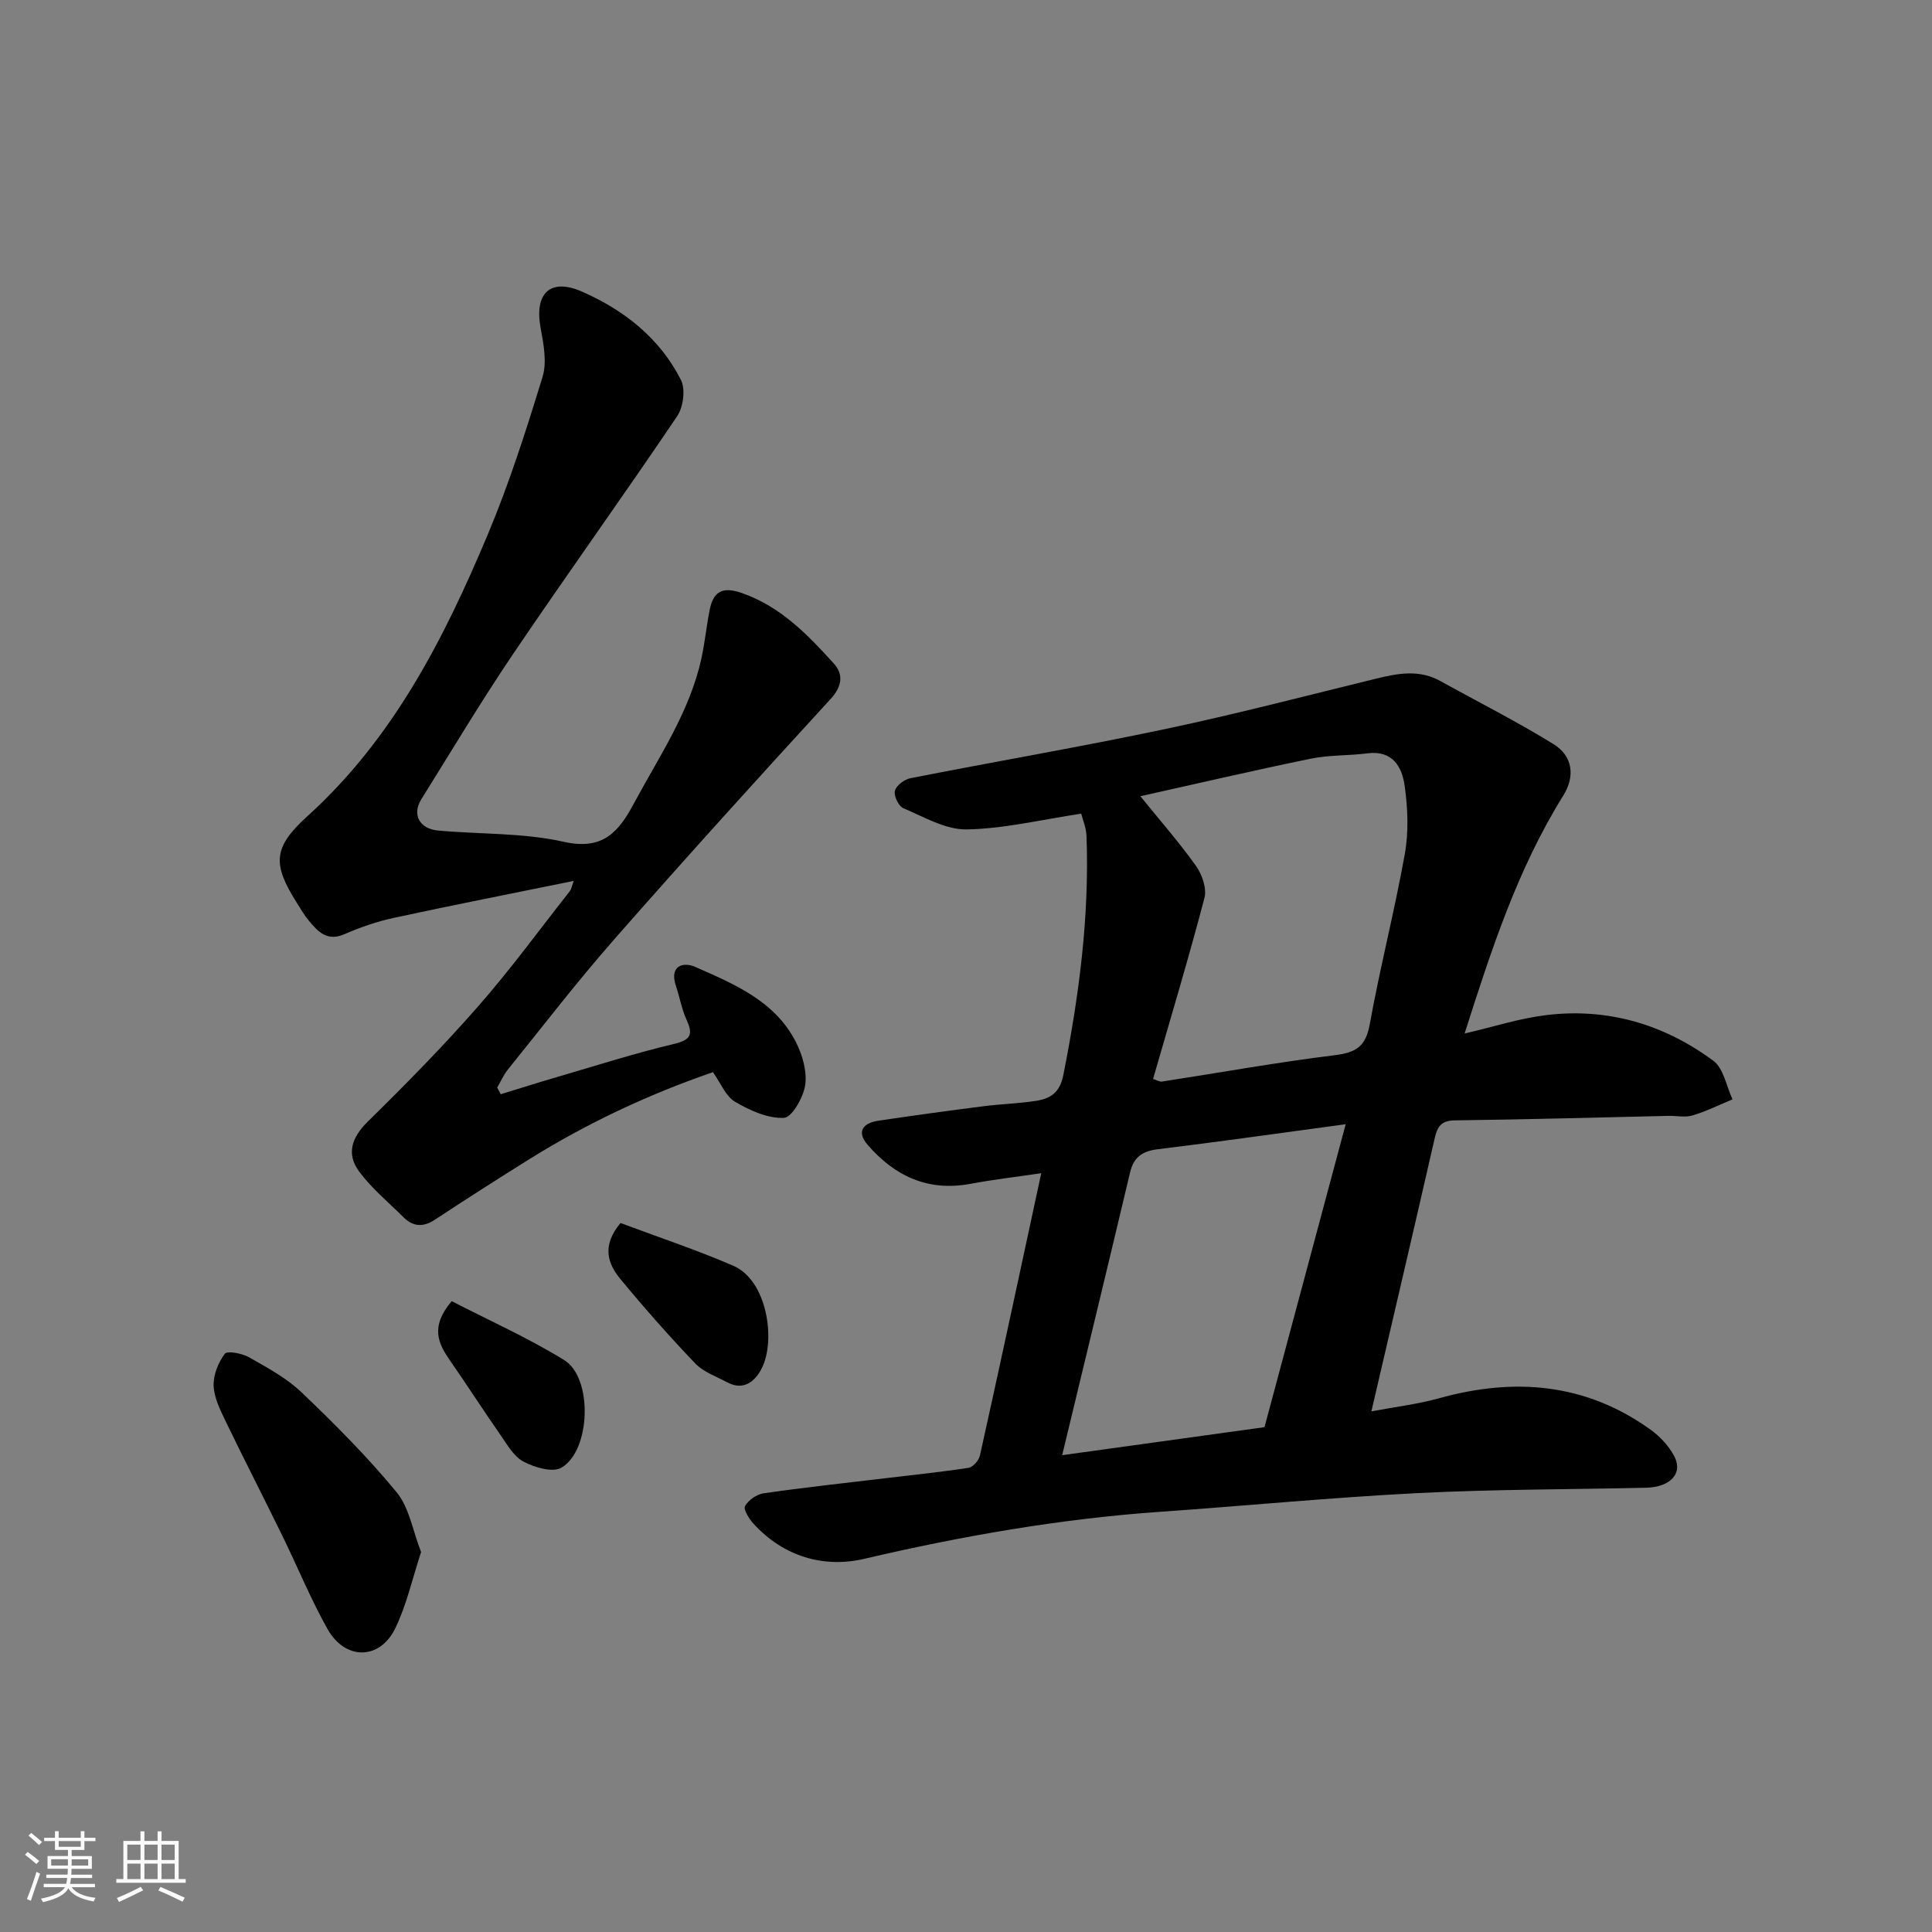
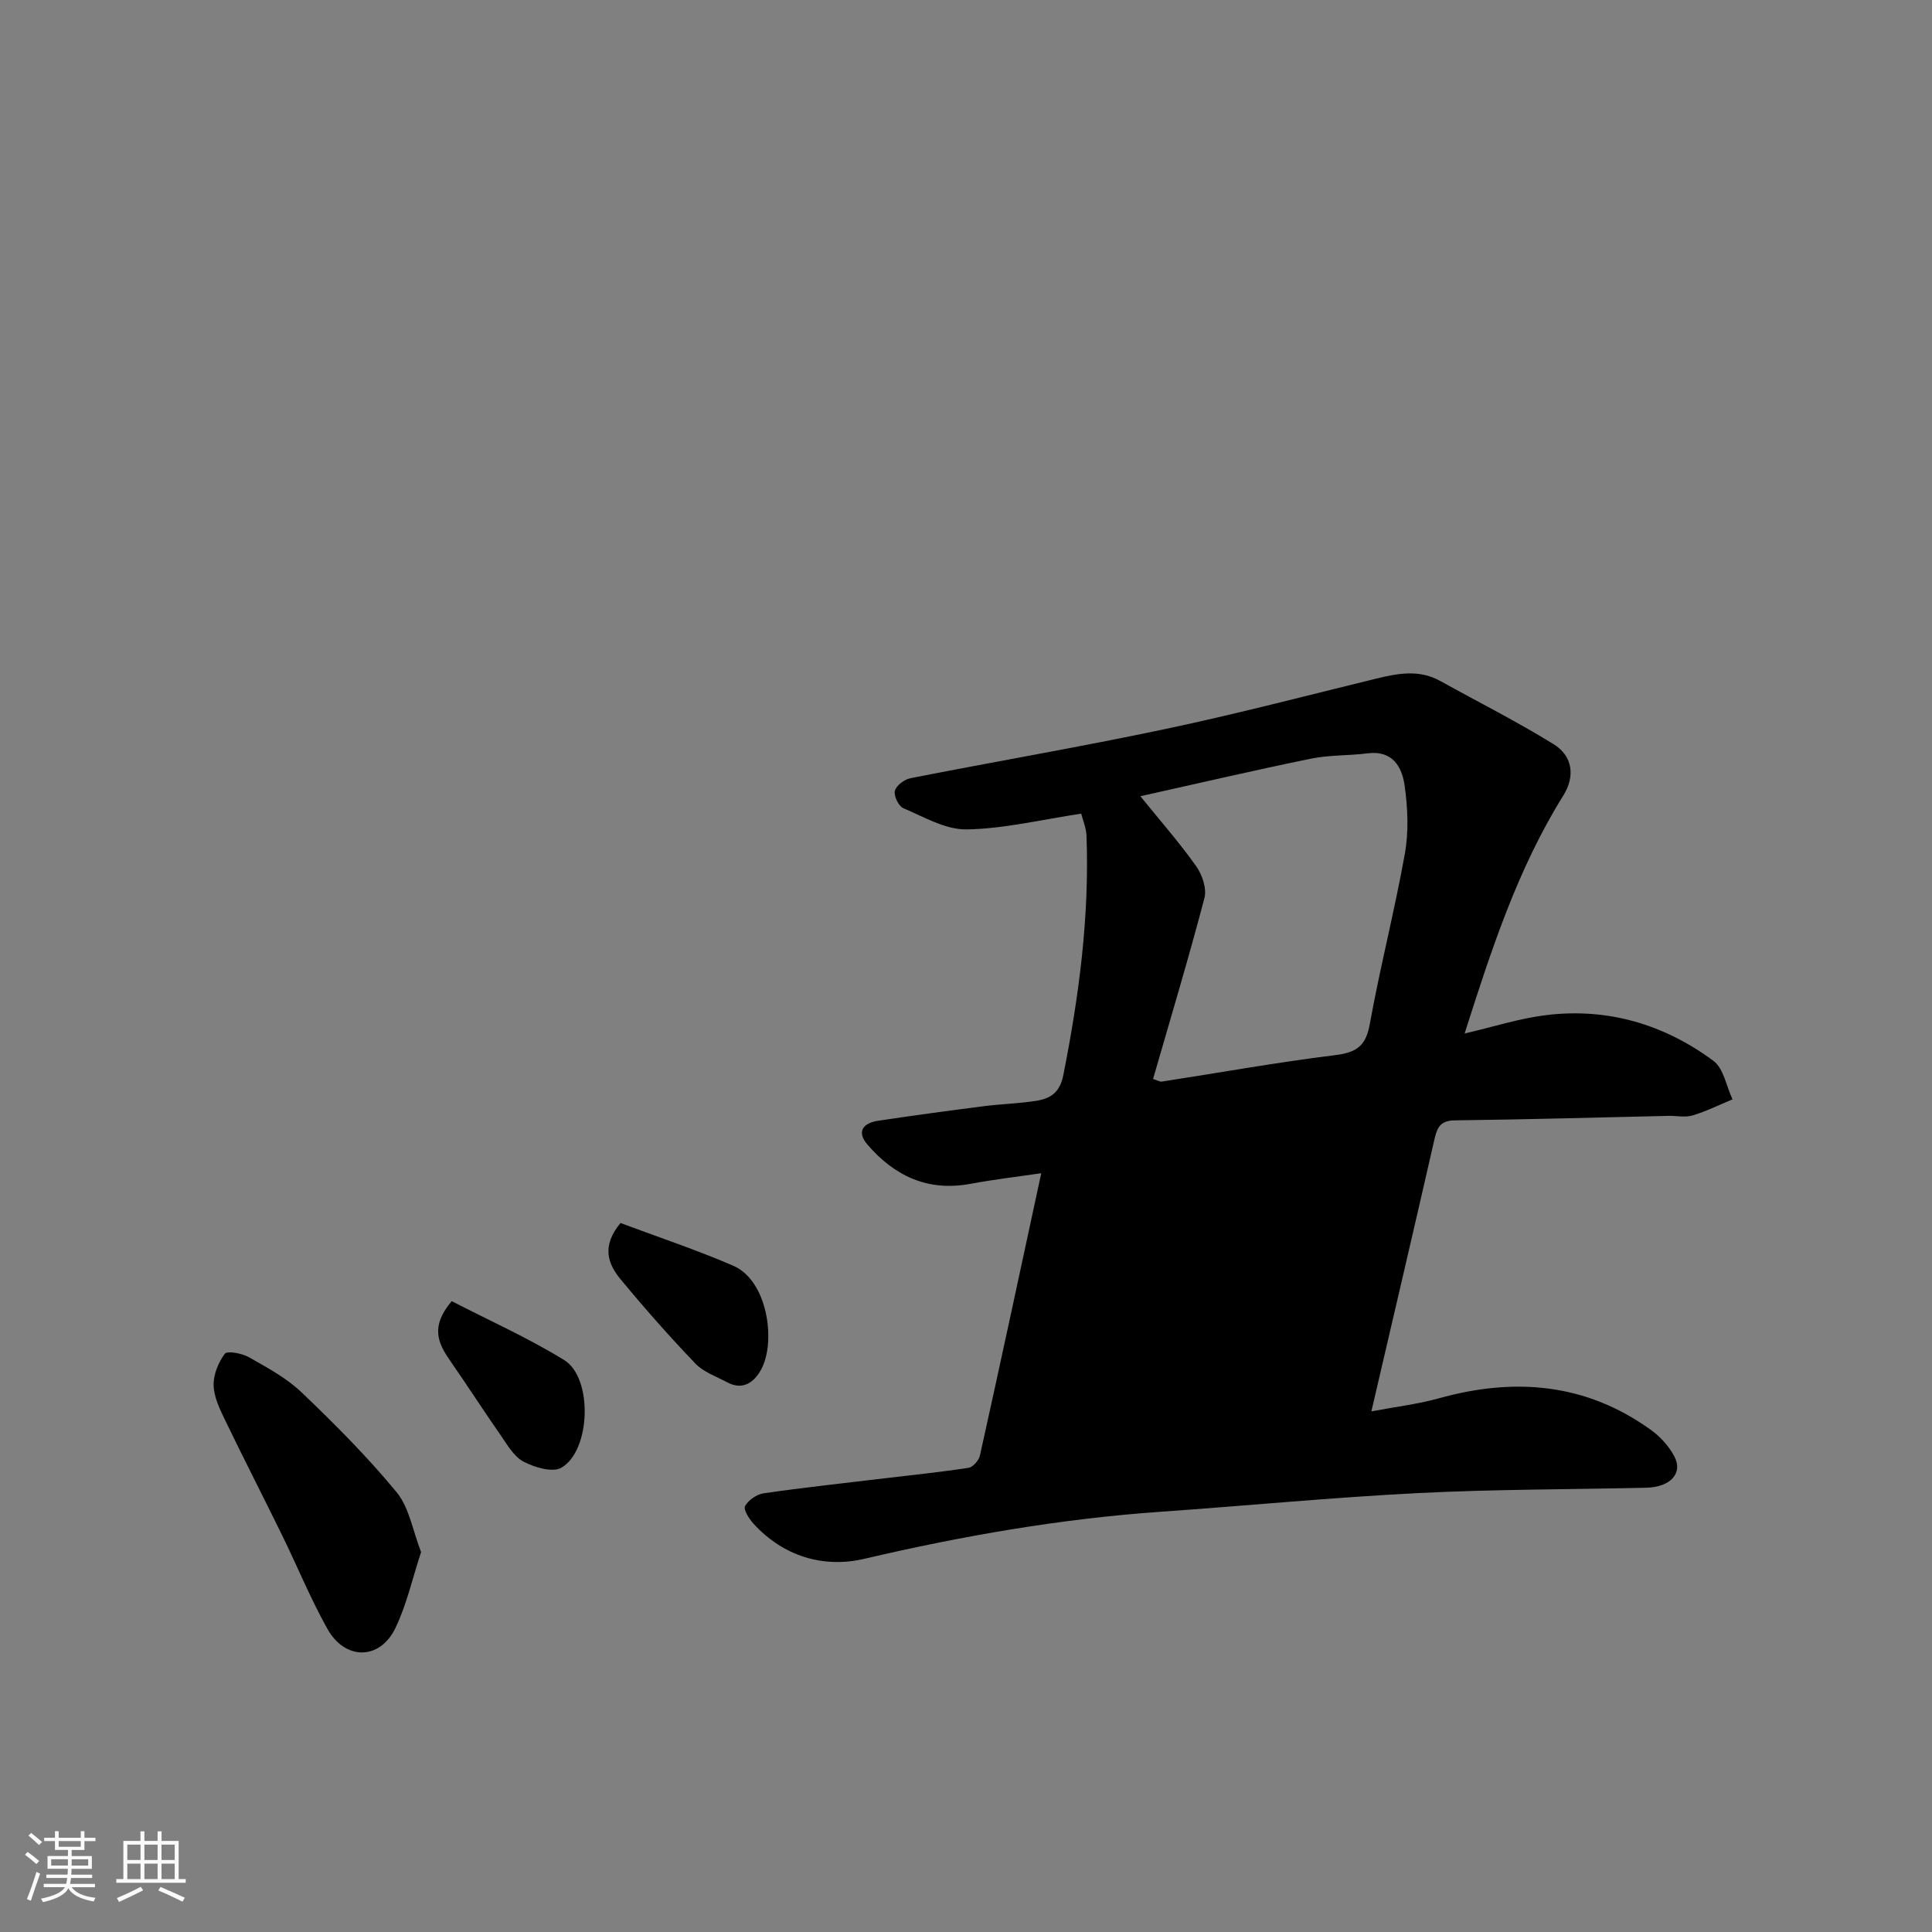
<svg xmlns="http://www.w3.org/2000/svg" enable-background="new 0 0 400 400" viewBox="0 0 400 400">
  <rect x="0" y="0" width="400" height="400" fill="#808080" stroke="none" />
  <path d="m5.17 384 .55-.58c.85.61 1.65 1.24 2.4 1.87l-.59.64c-.83-.73-1.62-1.38-2.36-1.93m1.22 9.53-.82-.34c.71-1.76 1.37-3.64 1.98-5.63.24.13.5.25.76.36-.6 1.67-1.24 3.54-1.92 5.61m-.5-13.5.57-.54c.56.44 1.31 1.06 2.26 1.87l-.64.64c-.68-.66-1.41-1.32-2.19-1.97m3.25.46h2.24v-1.36h.77v1.36h4.57v-1.36h.76v1.36h2.28v.69h-2.28v1.84h-2.64v1.26h4.18v2.64h-4.21c0 .45-.02.86-.05 1.21h4.32v.69h-4.38c-.04.34-.1.75-.19 1.22h5.15v.69h-4.82c.87 1.19 2.51 1.92 4.93 2.19-.17.31-.3.57-.37.76-2.77-.49-4.52-1.41-5.26-2.76-.56 1.26-2.3 2.23-5.24 2.9-.12-.24-.26-.48-.43-.72 2.73-.55 4.38-1.34 4.96-2.38h-4.38v-.69h4.65c.1-.38.17-.79.21-1.22h-4.32v-.69h4.4c.03-.34.05-.75.05-1.21h-4.2v-2.64h4.23v-1.26h-2.69v-1.84h-2.24zm1.46 4.46v1.29h3.45c.01-.4.02-.57.01-.53v-.32-.45h-3.46zm1.55-2.59h4.57v-1.19h-4.57zm6.11 2.59h-3.42v.77c-.01.19-.01.37-.02.53h3.44z" fill="#fafafa" />
  <path d="m32.63 379.16h.82v1.98h3.54v7.89h1.46v.78h-14.37v-.78h1.46v-7.89h3.54v-1.98h.82v1.98h2.73zm-3.49 11.48.5.73c-1.61.82-3.28 1.63-5 2.41-.13-.27-.28-.55-.44-.82 1.75-.72 3.4-1.49 4.94-2.32m-2.78-5.55h2.73v-3.18h-2.73zm0 3.95h2.73v-3.2h-2.73zm3.54-3.95h2.73v-3.18h-2.73zm0 3.95h2.73v-3.2h-2.73zm7.89 4.68c-1.84-.92-3.51-1.7-5.02-2.32l.45-.73c1.89.8 3.57 1.55 5.04 2.23zm-1.62-11.81h-2.73v3.18h2.73zm-2.73 7.13h2.73v-3.2h-2.73z" fill="#fafafa" />
  <g fill="#000001">
-     <path d="m215.58 242.9c-5.1.75-9.95 1.32-14.73 2.21-8.77 1.62-15.65-1.65-21.22-8.09-2.34-2.7-.97-4.51 2.18-4.98 7.27-1.09 14.56-2.08 21.85-3.01 3.58-.46 7.21-.55 10.78-1.1 3-.46 4.98-1.65 5.72-5.39 3.24-16.35 5.41-32.76 4.79-49.46-.06-1.7-.79-3.37-1.1-4.62-8.27 1.24-15.98 3.13-23.72 3.26-4.36.07-8.85-2.59-13.12-4.4-.98-.42-2-2.58-1.73-3.6.29-1.1 1.97-2.36 3.22-2.6 17.59-3.46 35.27-6.49 52.8-10.19 14.64-3.09 29.13-6.89 43.67-10.44 4.48-1.09 8.87-1.91 13.2.49 7.83 4.34 15.85 8.38 23.46 13.08 4.06 2.5 4.48 6.72 2.04 10.64-9.47 15.18-14.93 32-20.44 49.28 5.87-1.36 11.31-3.13 16.88-3.81 12.73-1.56 24.41 1.9 34.63 9.46 2.12 1.57 2.68 5.26 3.96 7.98-2.75 1.14-5.44 2.48-8.28 3.33-1.53.46-3.31.05-4.97.09-14.76.33-29.53.75-44.29.93-3.16.04-3.67 1.73-4.23 4.17-4.2 18.4-8.51 36.78-13 56.08 5.03-.95 9.59-1.49 13.96-2.7 15.67-4.37 30.46-3.17 43.94 6.56 1.91 1.38 3.68 3.32 4.79 5.39 1.9 3.55-.75 6.44-5.81 6.56-15.76.36-31.54.31-47.28 1.11-17.75.9-35.46 2.62-53.2 3.86-20.76 1.45-41.14 5.01-61.41 9.75-8.37 1.96-16.72-.47-22.94-7.3-.91-1-2.11-2.94-1.72-3.63.7-1.24 2.42-2.44 3.85-2.64 8.43-1.21 16.9-2.13 25.36-3.14 5.69-.68 11.4-1.26 17.07-2.14.92-.14 2.13-1.55 2.35-2.56 4.28-19.27 8.4-38.53 12.69-58.43zm23.15-19.51c.91.28 1.4.61 1.83.54 11.92-1.84 23.8-3.98 35.76-5.46 4.36-.54 6.43-1.75 7.26-6.35 2.14-11.84 5.16-23.52 7.28-35.36.81-4.54.61-9.41-.03-14.01-.54-3.93-2.46-7.45-7.7-6.78-3.9.5-7.92.32-11.75 1.11-11.95 2.45-23.84 5.23-35.28 7.77 4.04 4.99 8.04 9.54 11.53 14.45 1.26 1.77 2.25 4.66 1.74 6.61-3.29 12.53-7.03 24.96-10.64 37.48zm-18.82 77.89c14.22-1.97 27.96-3.87 41.89-5.8 5.51-20.57 11.07-41.29 16.81-62.72-13.9 1.87-26.36 3.65-38.85 5.17-3.21.39-5.02 1.57-5.79 4.8-4.57 19.28-9.24 38.54-14.06 58.55z" />
-     <path d="m103.67 226.55c3.83-1.17 7.64-2.39 11.49-3.51 8.12-2.37 16.18-4.96 24.4-6.91 3.62-.86 3.92-2.06 2.56-5.06-1-2.19-1.4-4.65-2.18-6.95-1.4-4.16 1.47-5.05 4.01-3.93 8.07 3.56 16.49 7.05 20.82 15.53 1.36 2.66 2.34 6.05 1.94 8.9-.36 2.56-2.75 6.74-4.4 6.82-3.35.16-7.07-1.54-10.13-3.33-1.92-1.13-2.93-3.82-4.57-6.13-13.42 4.62-26.17 10.61-38.2 18.13-6.5 4.06-12.96 8.19-19.36 12.41-2.43 1.6-4.52 1.48-6.52-.51-3.11-3.1-6.57-5.95-9.16-9.44-2.73-3.68-1.56-7.08 1.83-10.41 7.86-7.71 15.6-15.59 22.85-23.87 6.68-7.63 12.68-15.85 18.96-23.83.26-.32.31-.8.78-2.08-12.85 2.62-25.13 5.03-37.37 7.68-3.46.75-6.88 1.95-10.13 3.36-3.59 1.56-5.46-.55-7.36-2.82-.94-1.12-1.68-2.42-2.46-3.66-5.09-8.05-4.98-11.47 2.17-17.95 17.78-16.09 28.3-36.78 37.35-58.33 4.45-10.6 7.97-21.63 11.34-32.64.94-3.05.21-6.8-.4-10.11-1.32-7.09 1.89-10.45 8.55-7.54 8.67 3.79 16.12 9.63 20.5 18.29.97 1.93.5 5.61-.77 7.49-11.13 16.5-22.76 32.67-33.91 49.15-6.67 9.86-12.78 20.09-19.08 30.2-1.94 3.11-.41 6.09 3.45 6.45 8.68.8 17.6.44 26.02 2.33 8.09 1.82 11.34-1.95 14.55-7.93 5.23-9.74 11.55-18.96 13.97-29.99.73-3.32 1.05-6.72 1.71-10.05.77-3.89 2.67-4.95 6.76-3.5 7.99 2.82 13.54 8.6 18.94 14.55 1.99 2.19 1.82 4.67-.66 7.37-15.07 16.41-30.02 32.93-44.72 49.67-7.68 8.74-14.79 17.99-22.1 27.05-.89 1.11-1.47 2.47-2.2 3.72.24.45.48.92.73 1.38z" />
+     <path d="m215.58 242.9c-5.1.75-9.95 1.32-14.73 2.21-8.77 1.62-15.65-1.65-21.22-8.09-2.34-2.7-.97-4.51 2.18-4.98 7.27-1.09 14.56-2.08 21.85-3.01 3.58-.46 7.21-.55 10.78-1.1 3-.46 4.98-1.65 5.72-5.39 3.24-16.35 5.41-32.76 4.79-49.46-.06-1.7-.79-3.37-1.1-4.62-8.27 1.24-15.98 3.13-23.72 3.26-4.36.07-8.85-2.59-13.12-4.4-.98-.42-2-2.58-1.73-3.6.29-1.1 1.97-2.36 3.22-2.6 17.59-3.46 35.27-6.49 52.8-10.19 14.64-3.09 29.13-6.89 43.67-10.44 4.48-1.09 8.87-1.91 13.2.49 7.83 4.34 15.85 8.38 23.46 13.08 4.06 2.5 4.48 6.72 2.04 10.64-9.47 15.18-14.93 32-20.44 49.28 5.87-1.36 11.31-3.13 16.88-3.81 12.73-1.56 24.41 1.9 34.63 9.46 2.12 1.57 2.68 5.26 3.96 7.98-2.75 1.14-5.44 2.48-8.28 3.33-1.53.46-3.31.05-4.97.09-14.76.33-29.53.75-44.29.93-3.16.04-3.67 1.73-4.23 4.17-4.2 18.4-8.51 36.78-13 56.08 5.03-.95 9.59-1.49 13.96-2.7 15.67-4.37 30.46-3.17 43.94 6.56 1.91 1.38 3.68 3.32 4.79 5.39 1.9 3.55-.75 6.44-5.81 6.56-15.76.36-31.54.31-47.28 1.11-17.75.9-35.46 2.62-53.2 3.86-20.76 1.45-41.14 5.01-61.41 9.75-8.37 1.96-16.72-.47-22.94-7.3-.91-1-2.11-2.94-1.72-3.63.7-1.24 2.42-2.44 3.85-2.64 8.43-1.21 16.9-2.13 25.36-3.14 5.69-.68 11.4-1.26 17.07-2.14.92-.14 2.13-1.55 2.35-2.56 4.28-19.27 8.4-38.53 12.69-58.43zm23.15-19.51c.91.28 1.4.61 1.83.54 11.92-1.84 23.8-3.98 35.76-5.46 4.36-.54 6.43-1.75 7.26-6.35 2.14-11.84 5.16-23.52 7.28-35.36.81-4.54.61-9.41-.03-14.01-.54-3.93-2.46-7.45-7.7-6.78-3.9.5-7.92.32-11.75 1.11-11.95 2.45-23.84 5.23-35.28 7.77 4.04 4.99 8.04 9.54 11.53 14.45 1.26 1.77 2.25 4.66 1.74 6.61-3.29 12.53-7.03 24.96-10.64 37.48zm-18.82 77.89z" />
    <path d="m87.18 321.34c-1.81 5.49-2.98 10.91-5.34 15.77-3.21 6.63-10.38 6.67-14.04.15-3.49-6.22-6.2-12.88-9.35-19.31-3.88-7.93-7.92-15.79-11.76-23.75-1.12-2.32-2.37-4.84-2.46-7.31-.08-2.22.95-4.79 2.31-6.6.51-.68 3.58-.1 5.02.72 3.8 2.16 7.8 4.31 10.92 7.3 6.87 6.57 13.62 13.33 19.65 20.66 2.61 3.17 3.31 7.92 5.05 12.37z" />
    <path d="m128.47 253.21c7.76 2.91 15.7 5.54 23.35 8.85 7.05 3.05 8.81 15.4 5.92 21.18-1.29 2.58-3.66 4.85-7.19 2.95-2.26-1.21-4.89-2.11-6.59-3.89-5.38-5.62-10.54-11.47-15.49-17.46-2.58-3.13-4.01-6.81 0-11.63z" />
    <path d="m93.52 269.39c7.61 3.93 15.75 7.56 23.28 12.19 5.98 3.67 5.54 18.75-.57 22.29-1.82 1.06-5.54-.05-7.83-1.25-2.01-1.05-3.38-3.51-4.78-5.52-3.54-5.08-6.89-10.3-10.43-15.39-2.44-3.51-4.2-6.98.33-12.32z" />
  </g>
</svg>